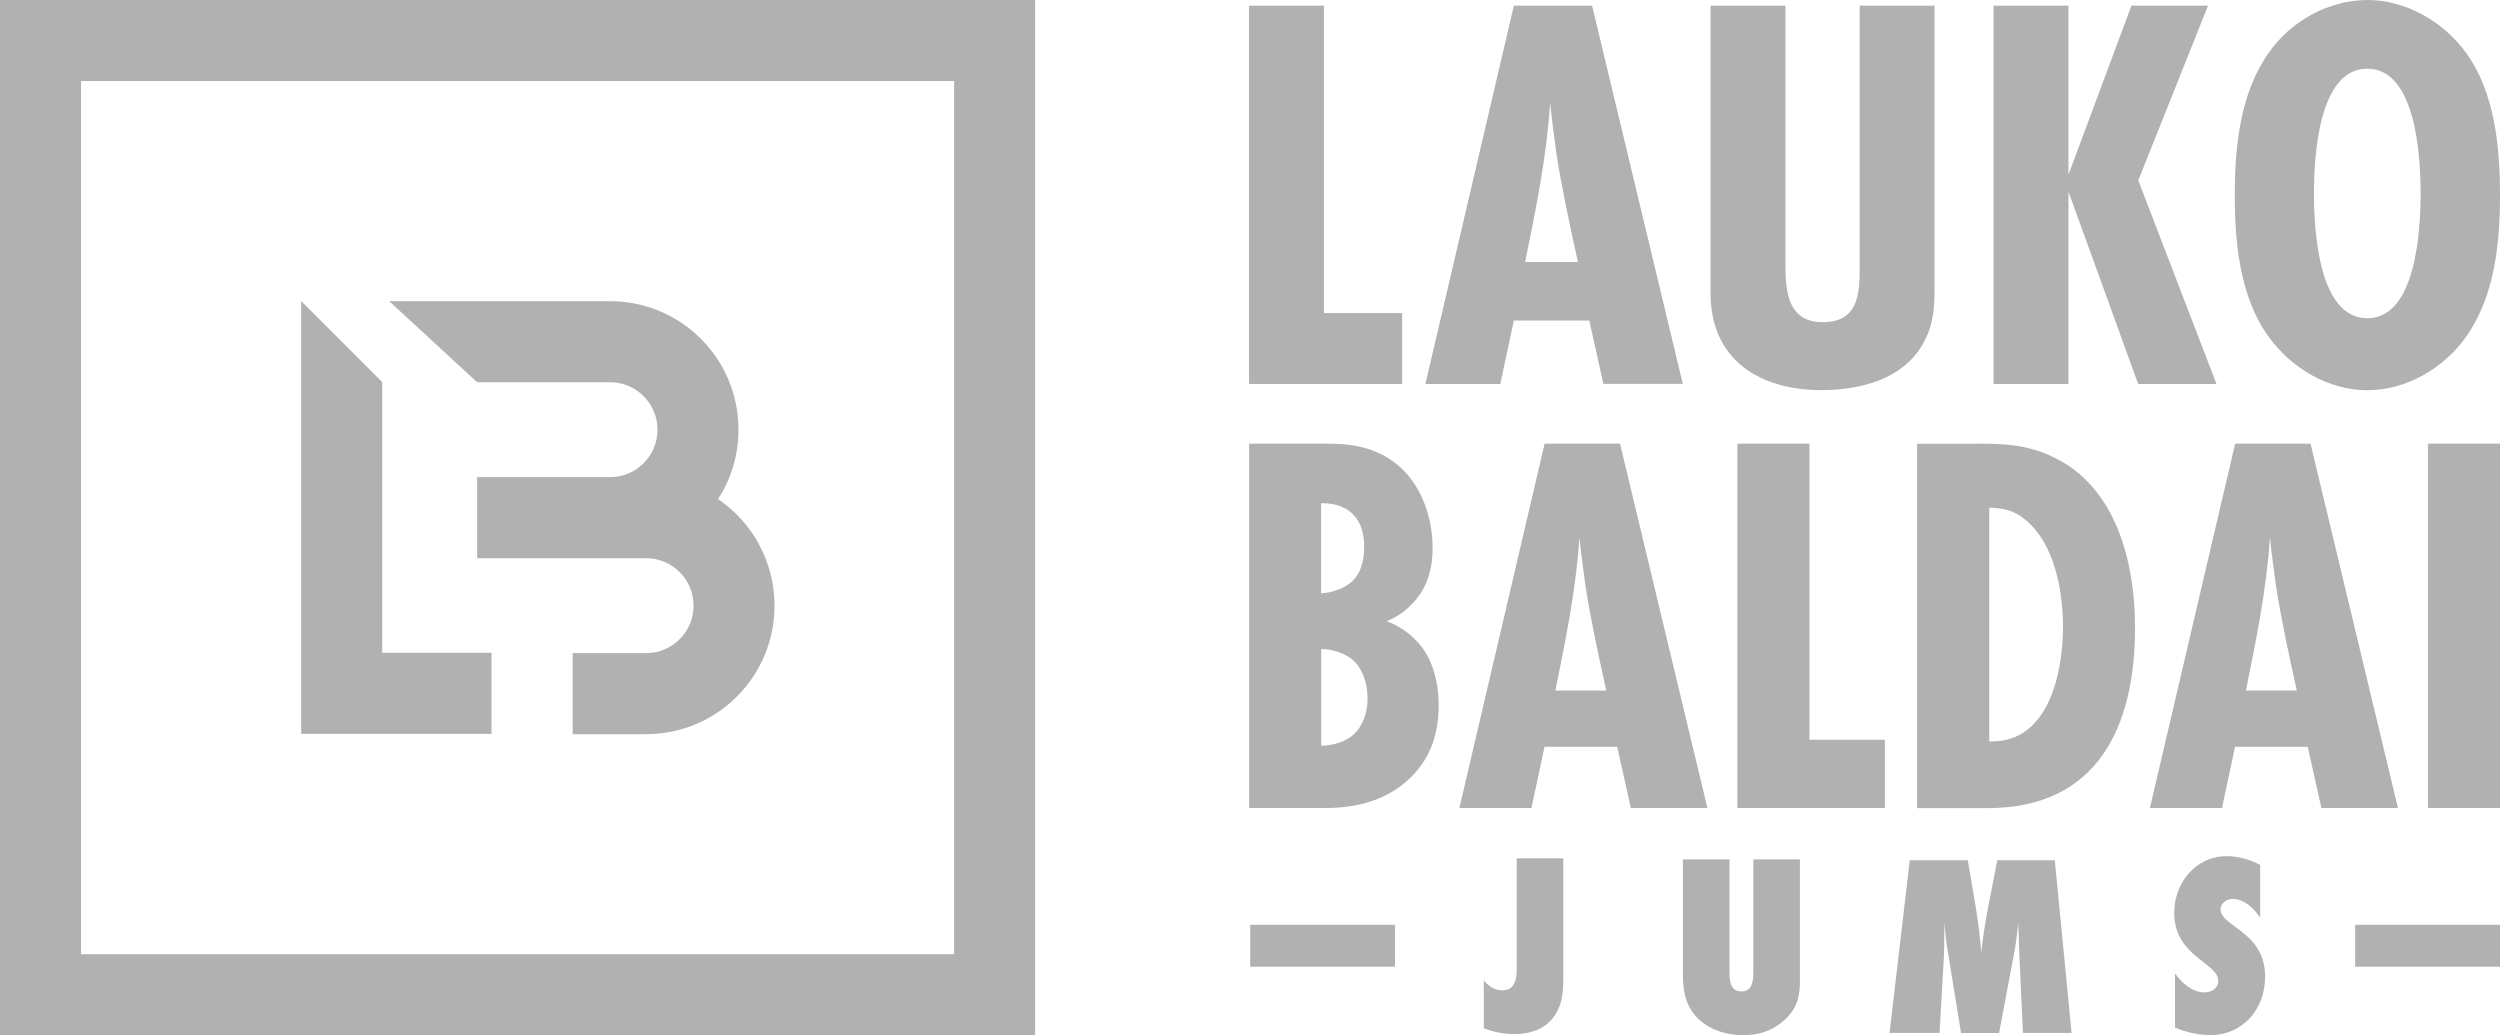
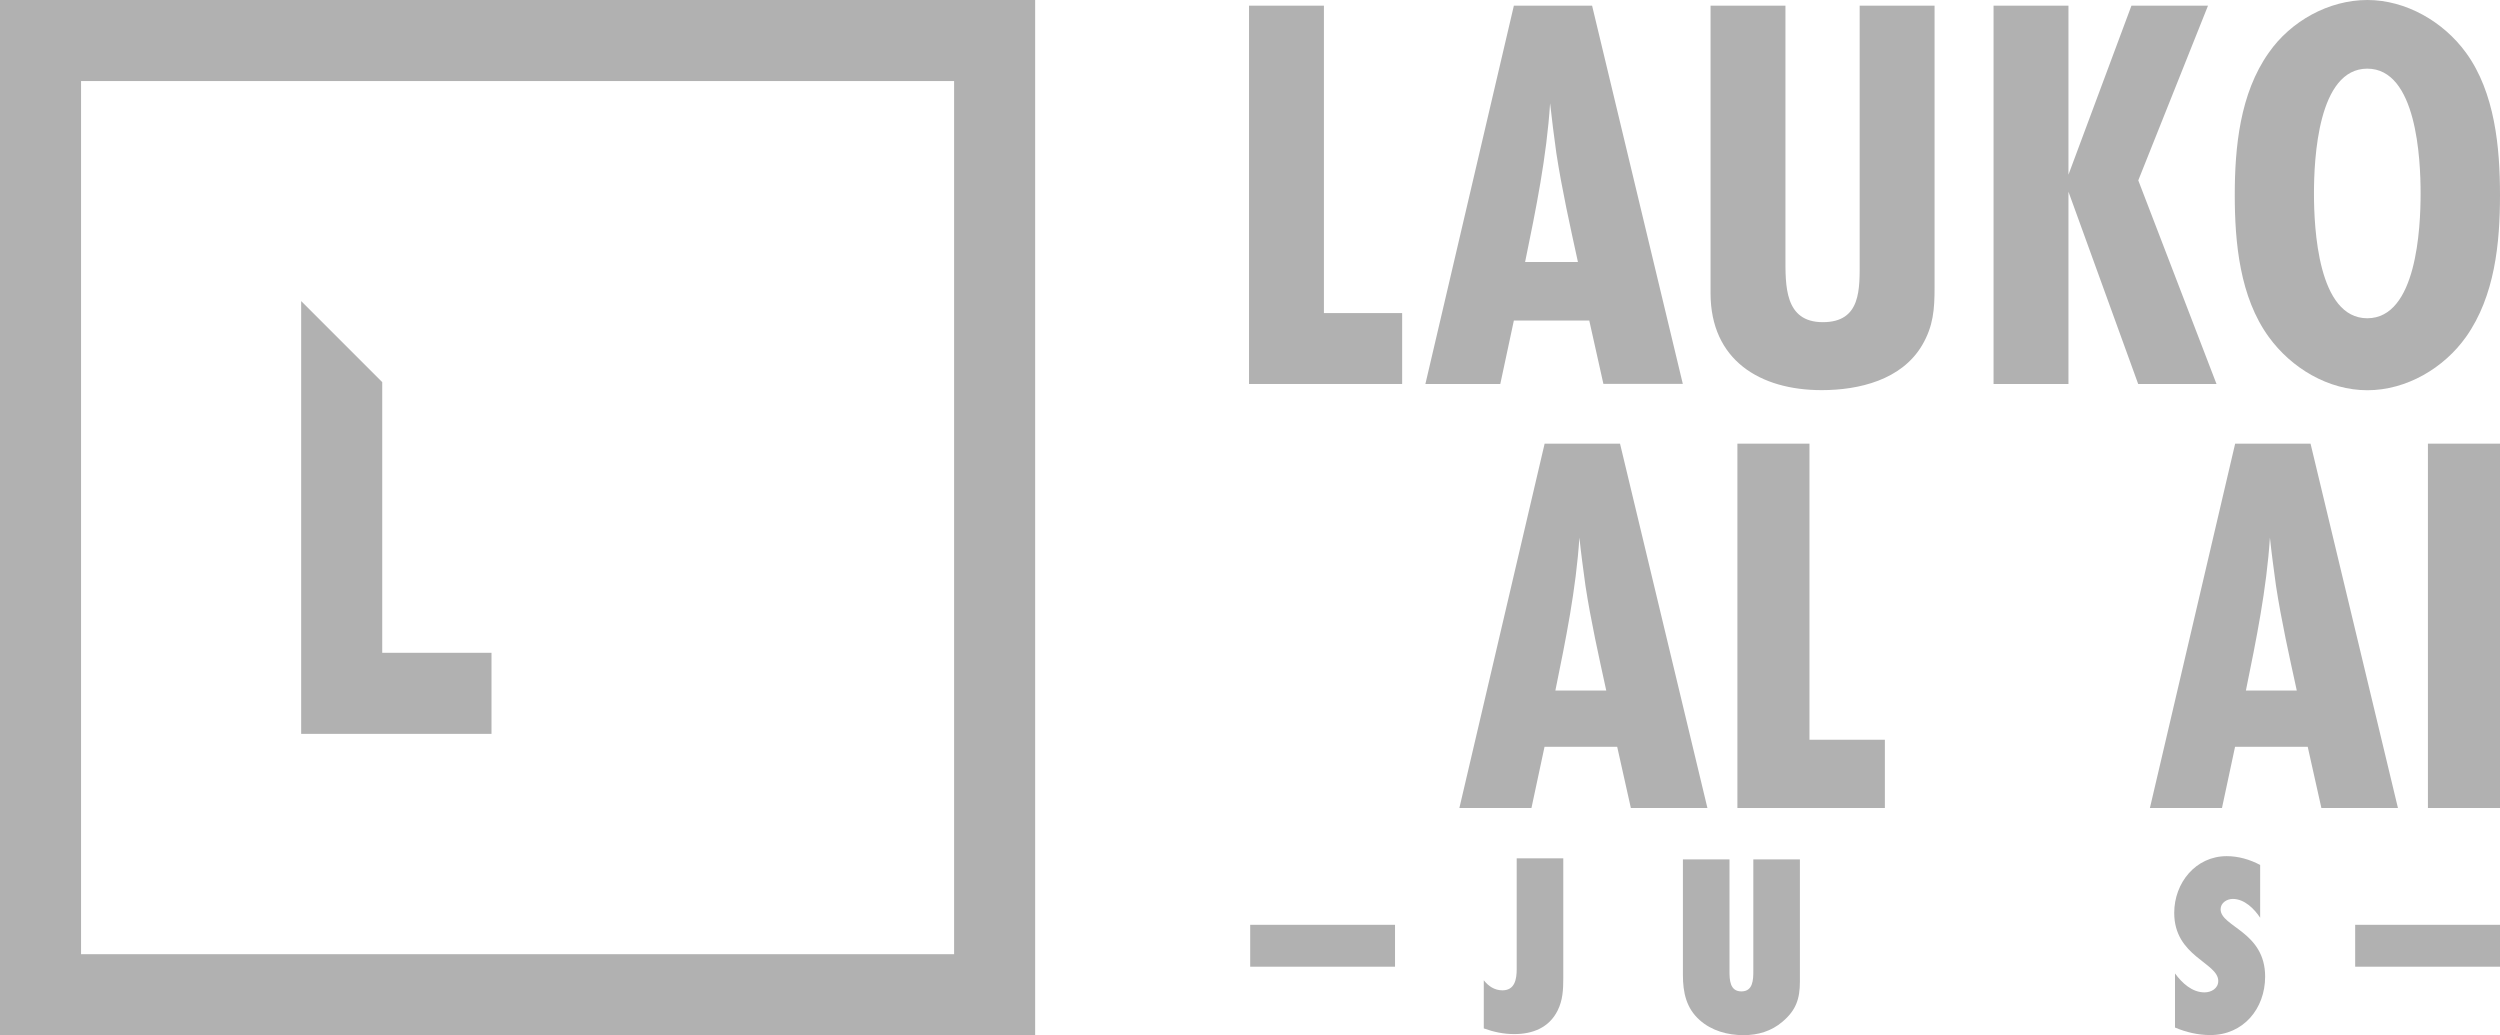
<svg xmlns="http://www.w3.org/2000/svg" id="Layer_2" viewBox="0 0 256 106">
  <defs>
    <style>
      .cls-1 {
        fill: #b1b1b1;
      }
    </style>
  </defs>
  <g id="Layer_1-2" data-name="Layer_1">
    <g>
      <g>
        <g>
          <path class="cls-1" d="M127.9,39.32V.58h7.67v31.48h8.01v7.26h-15.68Z" />
          <path class="cls-1" d="M164.19,39.32l-1.45-6.5h-7.72l-1.39,6.5h-7.67L155.02.58h8.01l9.29,38.73h-8.13ZM161.58,26.83c-.81-3.72-1.63-7.38-2.21-11.15-.23-1.68-.46-3.43-.64-5.11-.35,5.46-1.45,10.86-2.56,16.26h5.4Z" />
          <path class="cls-1" d="M198.1,29.44c0,2.21-.12,3.95-1.28,5.92-2.09,3.54-6.45,4.59-10.28,4.59-6.33,0-11.38-3.08-11.38-9.93V.58h7.67v25.73c0,2.9-.12,6.68,3.83,6.68s3.77-3.43,3.77-6.33V.58h7.67v28.86Z" />
          <path class="cls-1" d="M218.95,39.32l-7.14-19.69v19.69h-7.67V.58h7.67v17.31l6.45-17.31h7.84l-7.14,17.89,8.01,20.85h-8.01Z" />
          <path class="cls-1" d="M252.52,34.5c-2.26,3.19-6.1,5.46-10.1,5.46s-7.78-2.26-10.1-5.46c-2.96-4.07-3.48-9.64-3.48-14.52s.52-10.4,3.48-14.58c2.26-3.25,6.16-5.4,10.1-5.4s7.78,2.21,10.1,5.4c2.96,4.07,3.48,9.7,3.48,14.58s-.52,10.34-3.48,14.52ZM242.41,7.03c-5.05,0-5.46,9.23-5.46,12.78s.41,12.78,5.46,12.78,5.46-9.23,5.46-12.78-.41-12.78-5.46-12.78Z" />
          <g>
-             <path class="cls-1" d="M135.79,45.43c1.96,0,5.26.11,7.83,2.63,2.01,1.96,3.08,5.03,3.08,8.06,0,1.85-.39,3.69-1.73,5.31-.62.73-1.57,1.62-2.97,2.18,2.41.9,3.58,2.57,4.03,3.3,1.06,1.79,1.29,3.86,1.29,5.26,0,2.8-.73,5.31-2.8,7.38-2.85,2.85-6.6,3.19-8.78,3.19h-7.83v-37.31h7.89ZM135.28,60.76c1.17-.06,2.52-.56,3.24-1.29,1.06-1.06,1.17-2.63,1.17-3.47,0-.89-.11-2.29-1.17-3.36-.62-.62-1.62-1.12-3.24-1.12v9.23ZM135.28,76.36c1.17,0,2.52-.39,3.36-1.17.78-.73,1.4-2.01,1.4-3.64,0-1.79-.62-3.13-1.45-3.92-.89-.78-2.24-1.17-3.3-1.17v9.9Z" />
            <path class="cls-1" d="M167,82.74l-1.4-6.27h-7.44l-1.34,6.27h-7.38l8.73-37.31h7.72l8.95,37.31h-7.83ZM164.48,70.71c-.78-3.58-1.57-7.1-2.13-10.74-.22-1.62-.45-3.3-.62-4.92-.34,5.26-1.4,10.46-2.46,15.66h5.2Z" />
            <path class="cls-1" d="M177.91,82.74v-37.31h7.38v30.32h7.72v6.99h-15.1Z" />
-             <path class="cls-1" d="M202.52,45.43c2.74,0,5.03.11,7.55,1.29,6.66,3.02,8.56,10.91,8.56,17.57,0,10.07-3.8,18.46-15.1,18.46h-7.22v-37.31h6.21ZM203.92,75.92c5.87.06,7.33-7.05,7.33-11.69,0-3.69-.84-8.5-3.8-10.96-1.17-1.01-2.24-1.23-3.75-1.29v23.94h.22Z" />
            <path class="cls-1" d="M237.71,82.74l-1.4-6.27h-7.44l-1.34,6.27h-7.38l8.73-37.31h7.72l8.95,37.31h-7.83ZM235.19,70.71c-.78-3.58-1.57-7.1-2.13-10.74-.22-1.62-.45-3.3-.62-4.92-.34,5.26-1.4,10.46-2.46,15.66h5.2Z" />
            <path class="cls-1" d="M248.62,82.74v-37.31h7.38v37.31h-7.38Z" />
          </g>
        </g>
        <g>
          <path class="cls-1" d="M160.08,100.17c0,1.17-.05,2.25-.58,3.31-.87,1.75-2.55,2.41-4.43,2.41-1.11,0-2.09-.21-3.13-.58v-4.93c.48.61,1.11,1.03,1.91,1.03,1.27,0,1.46-1.14,1.46-2.17v-11.35h4.77v12.28Z" />
          <path class="cls-1" d="M184.31,100.51c0,1.78-.4,2.94-1.78,4.11-1.14.98-2.52,1.38-4,1.38-1.62,0-3.26-.45-4.48-1.54-1.38-1.22-1.72-2.84-1.72-4.61v-11.85h4.77v11.43c0,.9.03,2.09,1.22,2.09s1.22-1.19,1.22-2.09v-11.43h4.77v12.51Z" />
-           <path class="cls-1" d="M207.15,105.79l-.37-8.06c-.05-1.06-.05-2.15-.11-3.21-.11,1.14-.26,2.28-.48,3.39l-1.48,7.87h-3.9l-1.38-8.51c-.16-.9-.24-1.83-.32-2.76-.03,1.3,0,2.62-.08,3.92l-.42,7.34h-5.12l2.07-17.68h5.94c.53,3.15,1.14,6.23,1.38,9.41.34-3.18,1.06-6.28,1.64-9.41h5.89l1.72,17.68h-4.98Z" />
          <path class="cls-1" d="M231.45,93.99c-.61-.93-1.62-1.94-2.81-1.94-.61,0-1.25.4-1.25,1.06,0,1.8,4.56,2.28,4.56,6.89,0,3.29-2.23,5.99-5.62,5.99-1.25,0-2.47-.29-3.61-.77v-5.54c.72.98,1.75,1.94,3.02,1.94.69,0,1.41-.4,1.41-1.17,0-1.88-4.51-2.49-4.51-6.97,0-3.08,2.2-5.81,5.38-5.81,1.19,0,2.36.34,3.42.9v5.41Z" />
        </g>
        <g>
          <rect class="cls-1" x="241.17" y="94.7" width="14.83" height="4.29" />
          <rect class="cls-1" x="128.02" y="94.7" width="14.83" height="4.29" />
        </g>
      </g>
      <g>
        <path class="cls-1" d="M39.14,66.86v-27.73l-8.3-8.3v44.32h19.49v-8.3h-11.2Z" />
-         <path class="cls-1" d="M77.73,55.74c-1.01-1.86-2.46-3.45-4.2-4.63,1.32-2.05,2.09-4.49,2.09-7.12,0-3.63-1.47-6.92-3.85-9.3-2.38-2.38-5.67-3.85-9.3-3.85h-22.62l9.01,8.3h13.61c2.68,0,4.86,2.18,4.86,4.86s-2.18,4.86-4.86,4.86h-13.61v8.3h17.3c2.68,0,4.86,2.18,4.86,4.86s-2.18,4.86-4.86,4.86h-7.52v8.3h7.52c7.26,0,13.15-5.89,13.15-13.15,0-2.27-.57-4.4-1.58-6.26Z" />
        <path class="cls-1" d="M97.7,8.3v89.41H8.3V8.3h89.41M106,0H0v106h106V0h0Z" />
      </g>
    </g>
  </g>
</svg>